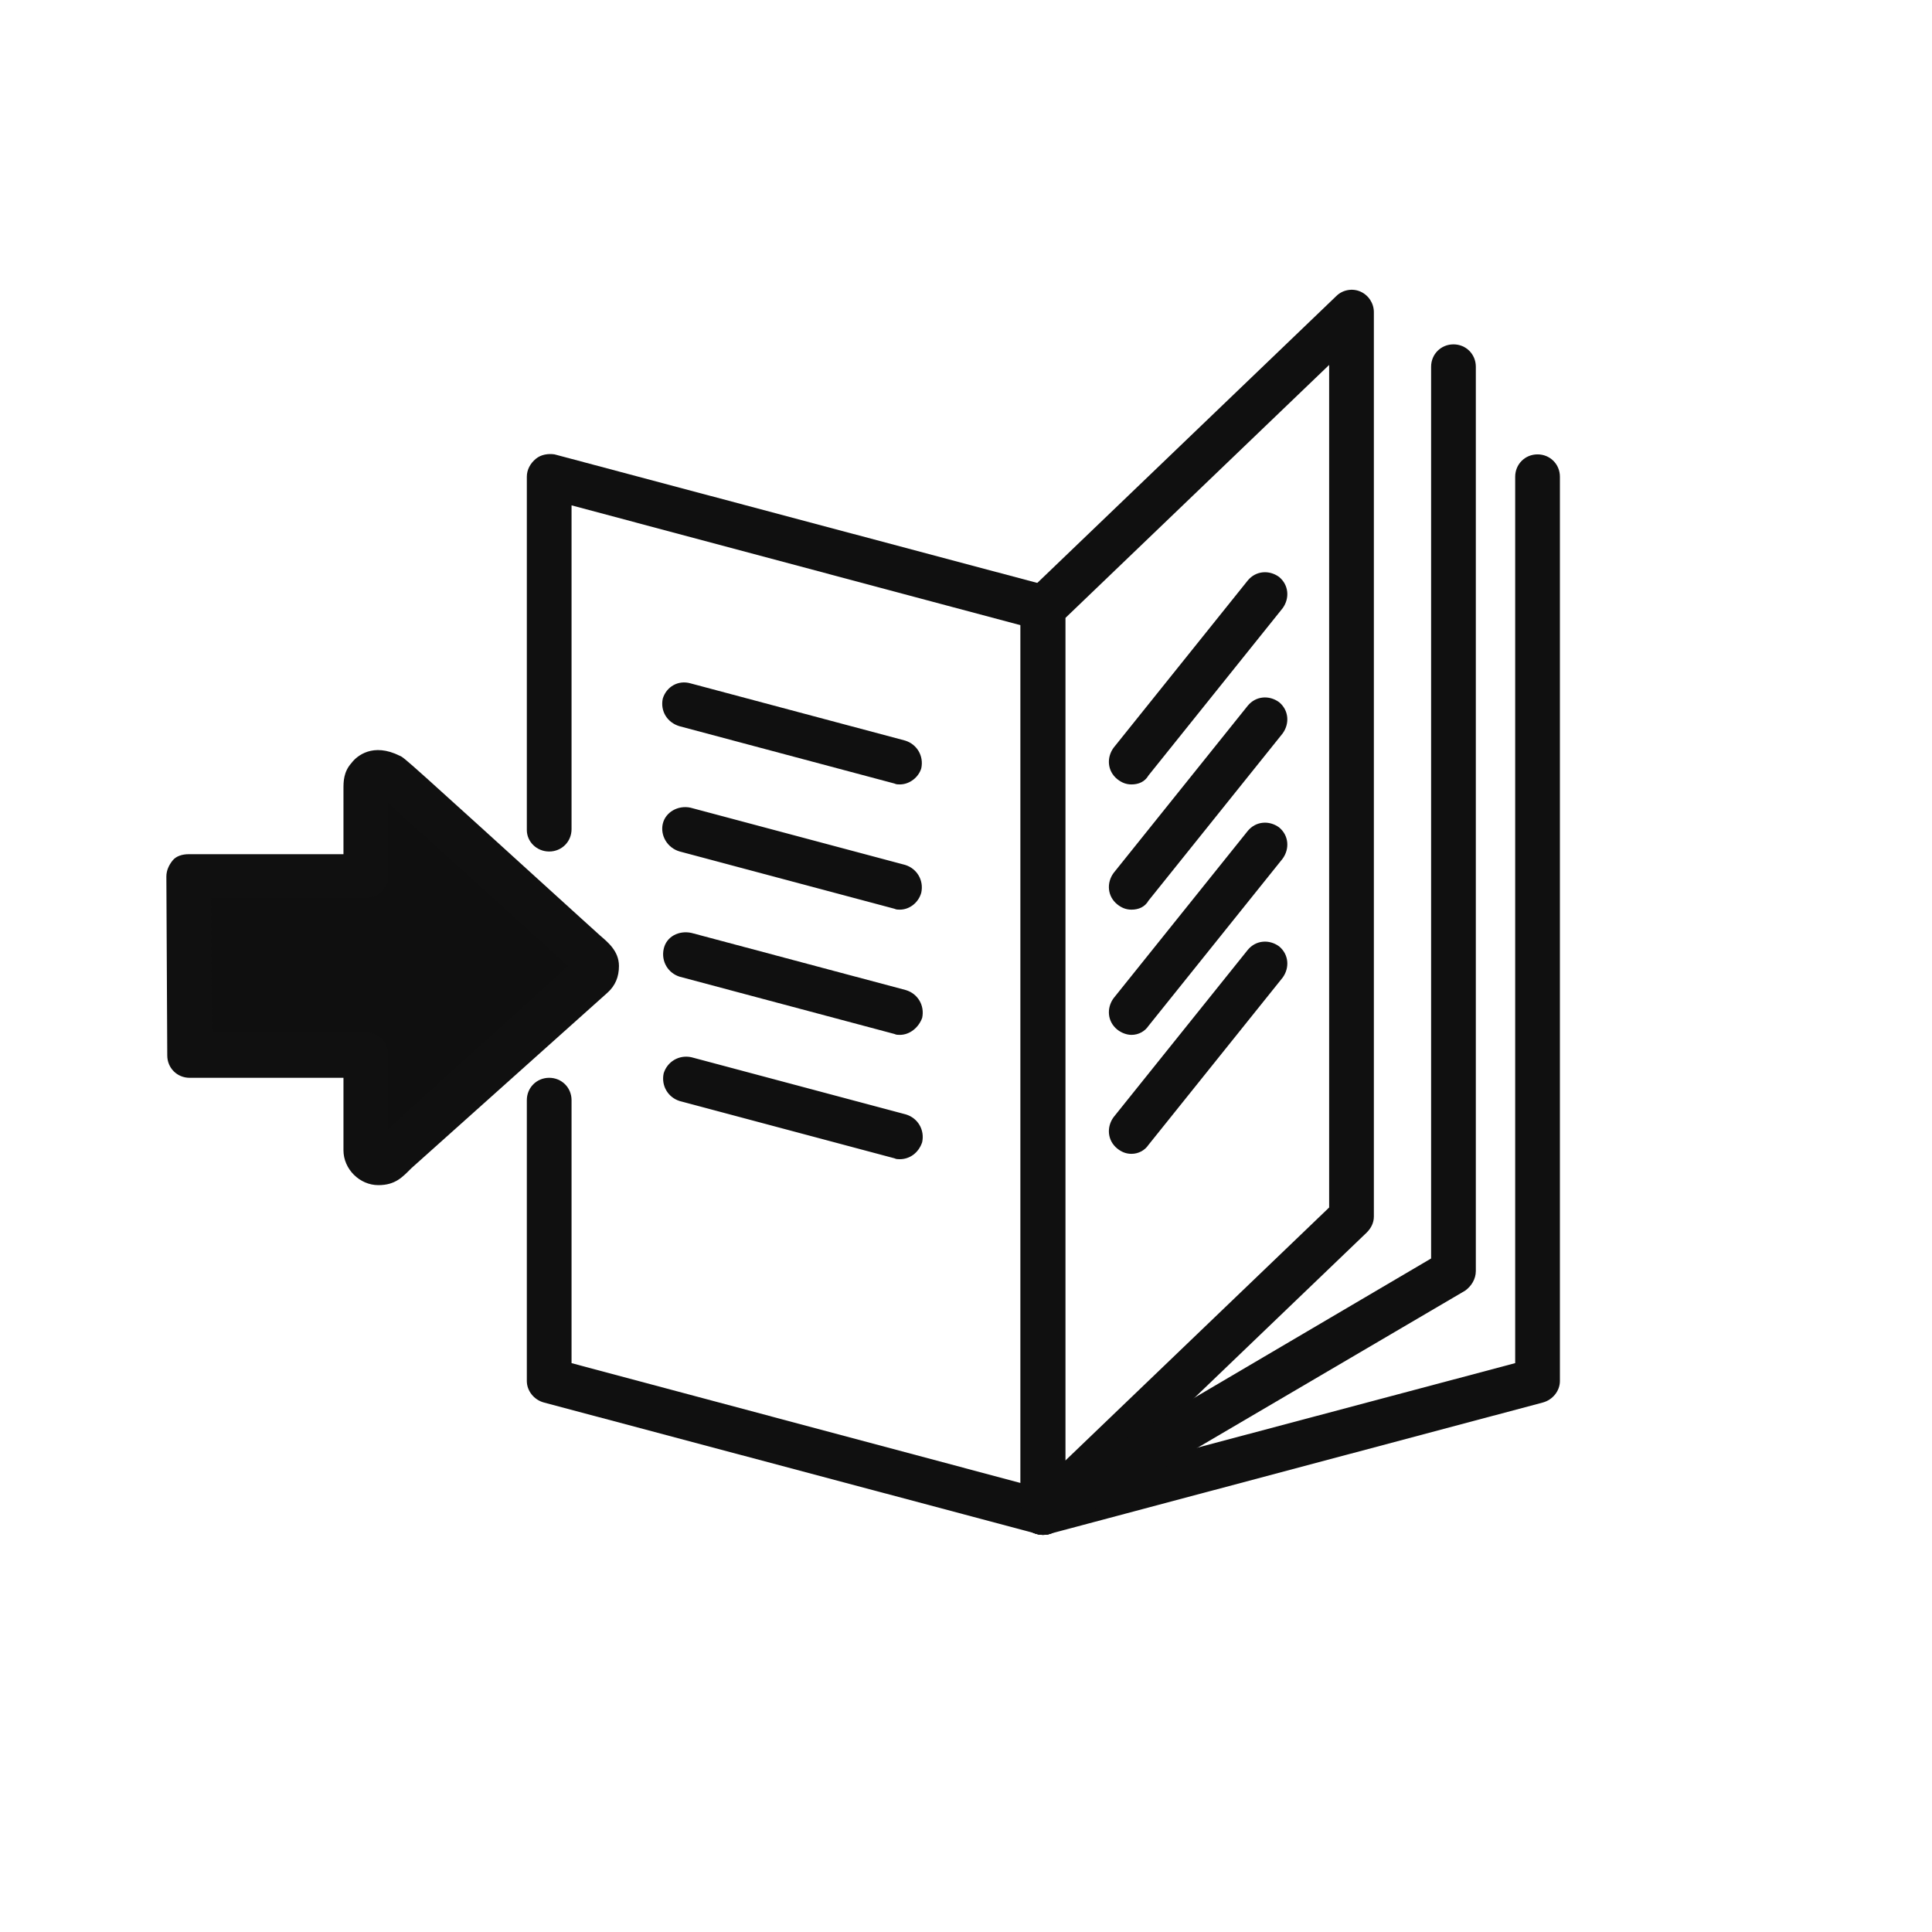
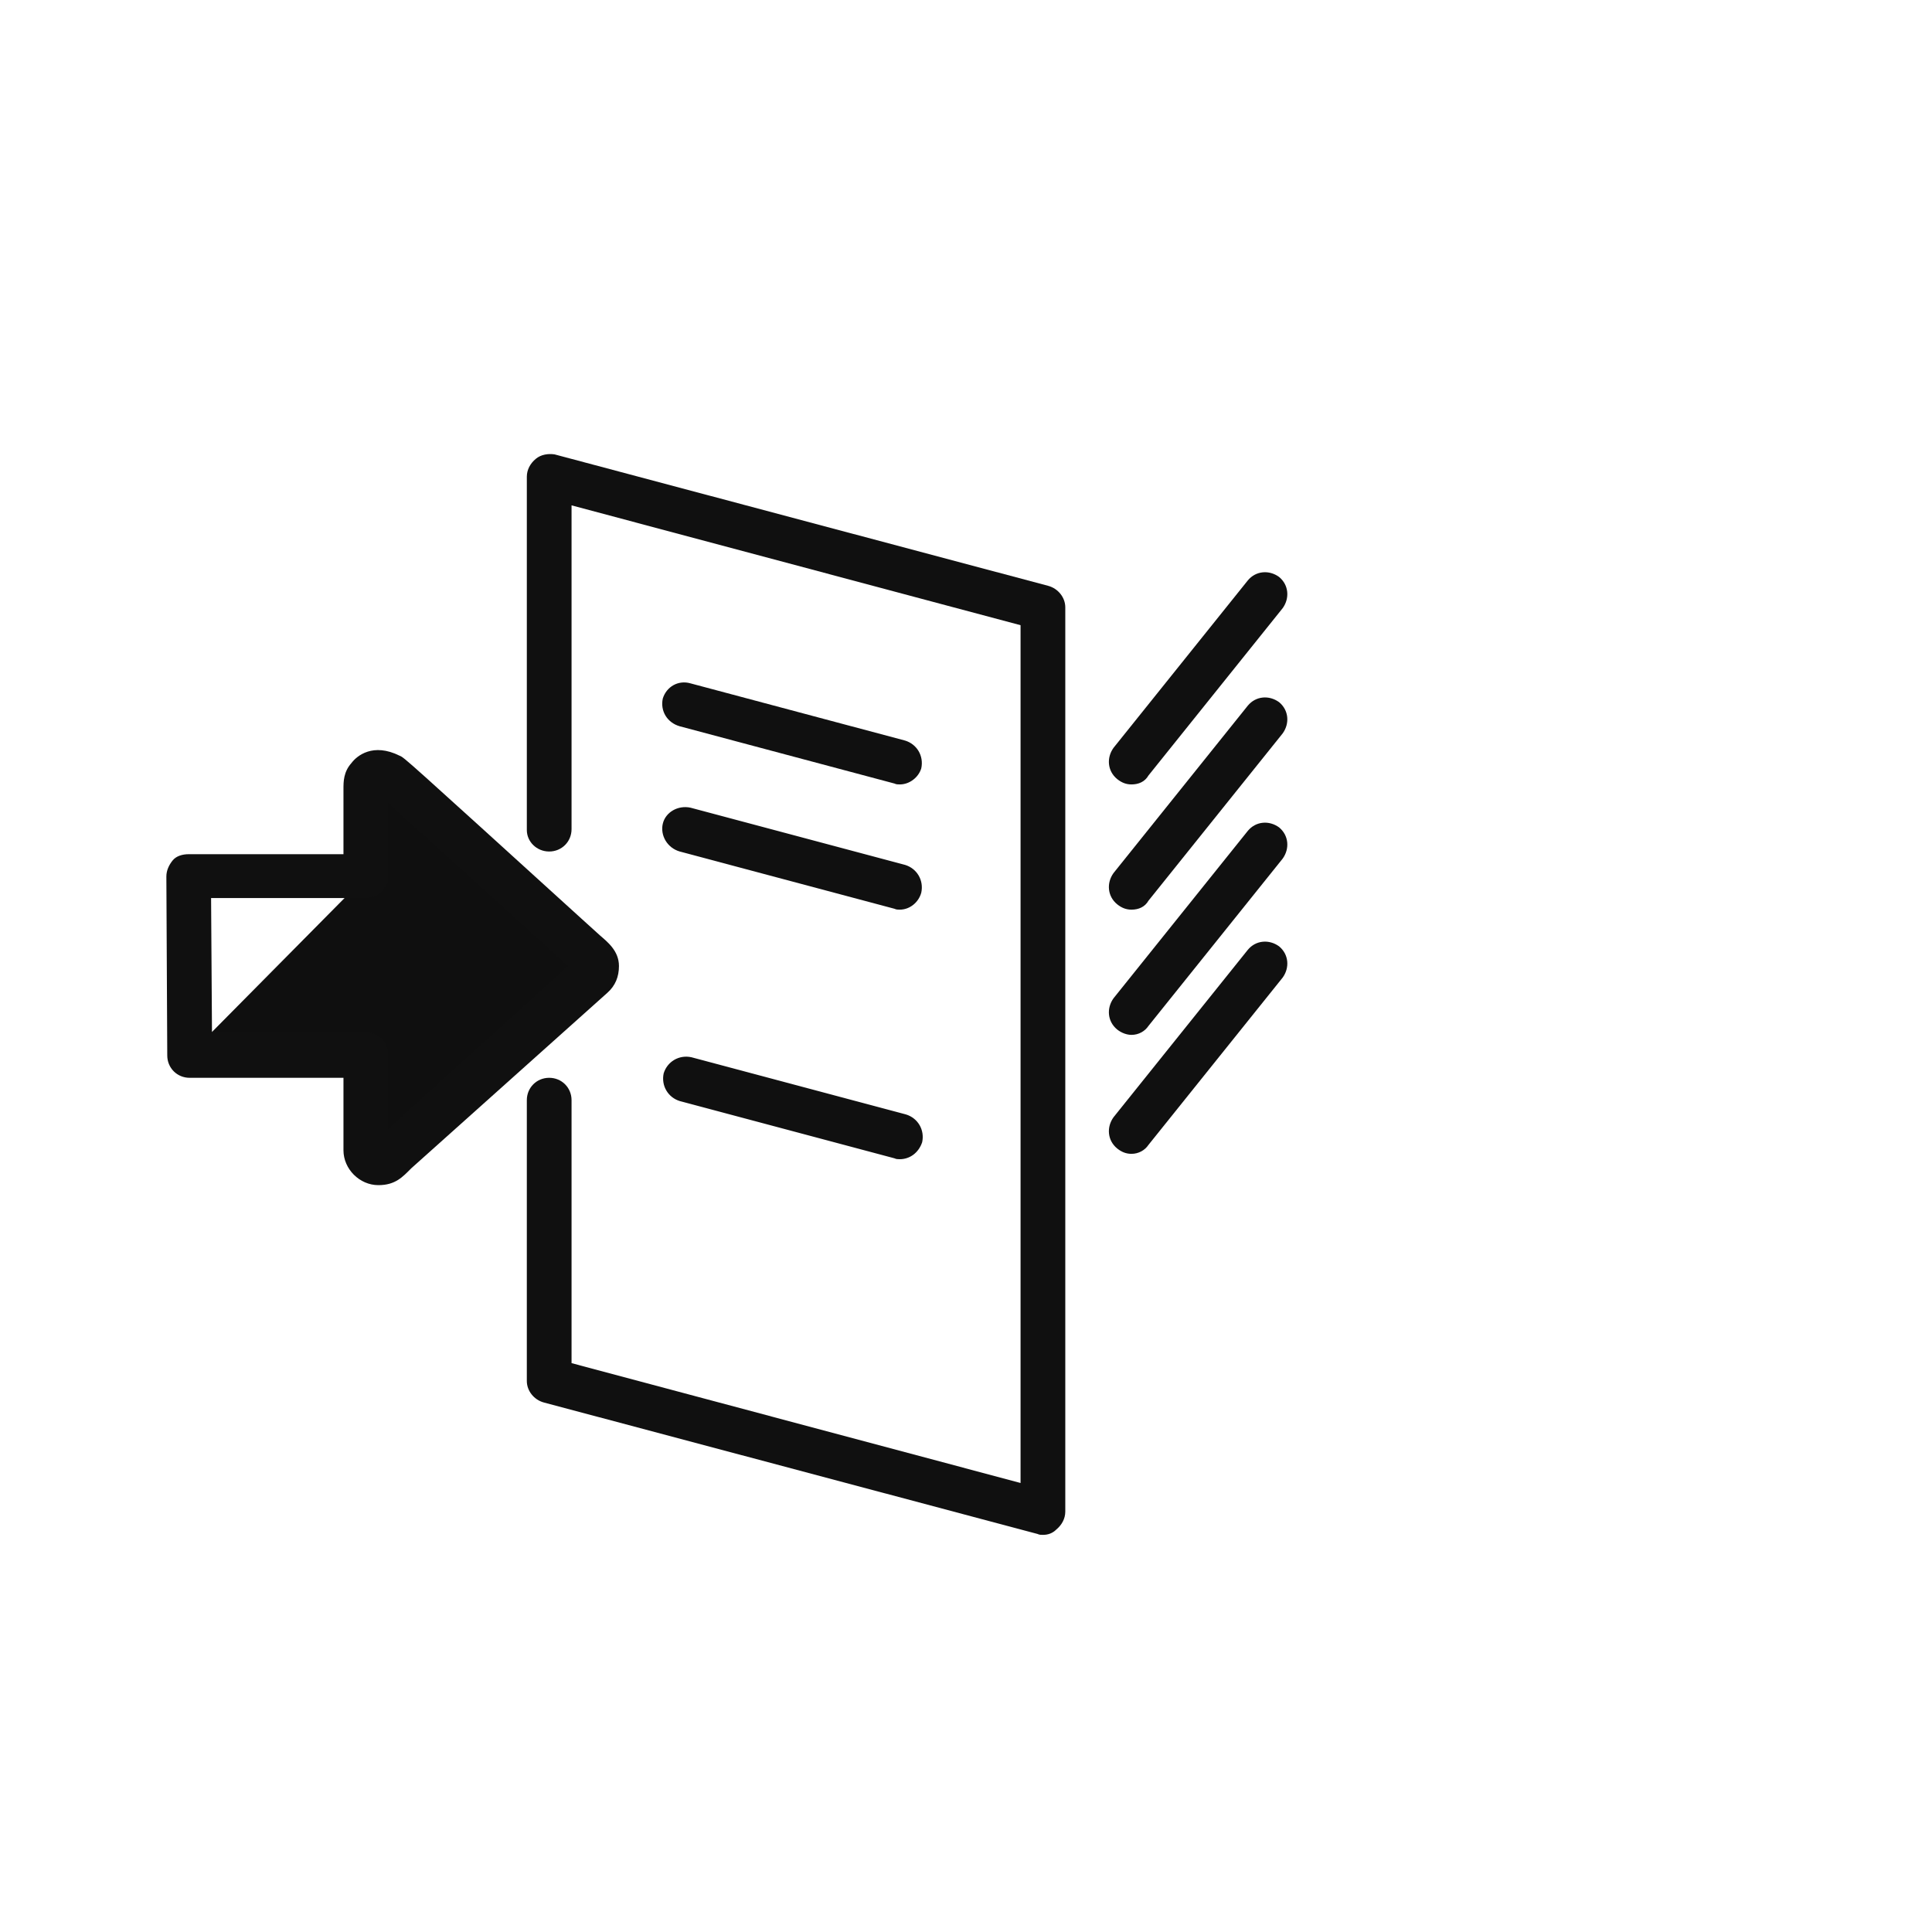
<svg xmlns="http://www.w3.org/2000/svg" version="1.1" id="_Слой_2" x="0px" y="0px" viewBox="0 0 21.6 21.6" style="enable-background:new 0 0 21.6 21.6;" xml:space="preserve">
  <style type="text/css">
	.st0{fill:none;}
	.st1{fill-rule:evenodd;clip-rule:evenodd;fill:#0F0F0F;}
	.st2{fill:#101010;}
</style>
  <circle class="st0" cx="10.8" cy="10.8" r="10.8" />
  <g>
-     <path class="st1" d="M2.12,11.79h1.97v1.06c0,0.07,0.07,0.14,0.14,0.14c0.1,0,0.11-0.04,0.2-0.12l2.17-1.96   c0.04-0.04,0.05-0.07,0.05-0.12v0c0-0.06-0.09-0.12-0.13-0.16c-0.24-0.22-2.15-1.95-2.18-1.97C4.26,8.62,4.18,8.6,4.12,8.68   C4.09,8.72,4.09,8.75,4.09,8.82V9.8H2.11L2.12,11.79z" />
+     <path class="st1" d="M2.12,11.79h1.97v1.06c0,0.07,0.07,0.14,0.14,0.14c0.1,0,0.11-0.04,0.2-0.12l2.17-1.96   c0.04-0.04,0.05-0.07,0.05-0.12v0c0-0.06-0.09-0.12-0.13-0.16c-0.24-0.22-2.15-1.95-2.18-1.97C4.26,8.62,4.18,8.6,4.12,8.68   C4.09,8.72,4.09,8.75,4.09,8.82V9.8L2.12,11.79z" />
    <path class="st2" d="M4.23,13.25c-0.21,0-0.39-0.18-0.39-0.39v-0.81H2.12c-0.14,0-0.25-0.11-0.25-0.25L1.86,9.8   c0-0.07,0.03-0.13,0.07-0.18s0.11-0.07,0.18-0.07h1.73V8.82c0-0.08,0-0.19,0.09-0.29c0.06-0.08,0.24-0.23,0.54-0.08   c0.05,0.02,0.06,0.03,2.03,1.82l0.21,0.19c0.08,0.07,0.21,0.17,0.21,0.34c0,0.12-0.04,0.22-0.13,0.3L4.6,13.06   C4.5,13.16,4.42,13.25,4.23,13.25z M2.37,11.54h1.72c0.14,0,0.25,0.11,0.25,0.25v0.83l2.01-1.82l-0.2-0.18   c-0.38-0.35-1.42-1.29-1.81-1.64l0,0.81c0,0.14-0.11,0.25-0.25,0.25H2.36L2.37,11.54z" />
  </g>
  <path class="st2" d="M11.66,17.16c-0.02,0-0.04,0-0.06-0.01l-5.52-1.47c-0.11-0.03-0.19-0.13-0.19-0.24V12.3  c0-0.14,0.11-0.25,0.25-0.25s0.25,0.11,0.25,0.25v2.94l5.02,1.34V6.99L6.39,5.65v3.62c0,0.14-0.11,0.25-0.25,0.25  S5.89,9.41,5.89,9.28V5.33c0-0.08,0.04-0.15,0.1-0.2S6.13,5.07,6.2,5.08l5.52,1.47c0.11,0.03,0.19,0.13,0.19,0.24v10.11  c0,0.08-0.04,0.15-0.1,0.2C11.77,17.14,11.72,17.16,11.66,17.16z" />
-   <path class="st2" d="M11.66,17.16c-0.11,0-0.21-0.07-0.24-0.19c-0.04-0.13,0.04-0.27,0.18-0.31l5.34-1.42V5.33  c0-0.14,0.11-0.25,0.25-0.25s0.25,0.11,0.25,0.25v10.11c0,0.11-0.08,0.21-0.19,0.24l-5.52,1.47C11.71,17.16,11.68,17.16,11.66,17.16  z" />
  <path class="st2" d="M10.06,8.77c-0.02,0-0.04,0-0.06-0.01l-2.4-0.64C7.46,8.08,7.38,7.95,7.41,7.81C7.45,7.68,7.58,7.6,7.72,7.64  l2.4,0.64c0.13,0.04,0.21,0.17,0.18,0.31C10.27,8.69,10.17,8.77,10.06,8.77z" />
  <path class="st2" d="M10.06,10.17c-0.02,0-0.04,0-0.06-0.01l-2.4-0.64C7.46,9.48,7.38,9.34,7.41,9.21S7.58,9,7.72,9.03l2.4,0.64  c0.13,0.04,0.21,0.17,0.18,0.31C10.27,10.09,10.17,10.17,10.06,10.17z" />
-   <path class="st2" d="M10.06,11.57c-0.02,0-0.04,0-0.06-0.01l-2.4-0.64c-0.13-0.04-0.21-0.17-0.18-0.31s0.17-0.21,0.31-0.18l2.4,0.64  c0.13,0.04,0.21,0.17,0.18,0.31C10.27,11.49,10.17,11.57,10.06,11.57z" />
  <path class="st2" d="M10.06,12.96c-0.02,0-0.04,0-0.06-0.01l-2.4-0.64c-0.13-0.04-0.21-0.17-0.18-0.31  c0.04-0.13,0.17-0.21,0.31-0.18l2.4,0.64c0.13,0.04,0.21,0.17,0.18,0.31C10.27,12.89,10.17,12.96,10.06,12.96z" />
-   <path class="st2" d="M11.66,17.16c-0.03,0-0.07-0.01-0.1-0.02c-0.09-0.04-0.15-0.13-0.15-0.23V6.8c0-0.07,0.03-0.13,0.08-0.18  l3.45-3.31c0.07-0.07,0.18-0.09,0.27-0.05c0.09,0.04,0.15,0.13,0.15,0.23V13.6c0,0.07-0.03,0.13-0.08,0.18l-3.45,3.31  C11.79,17.14,11.73,17.16,11.66,17.16z M11.91,6.91v9.42l2.95-2.83V4.08L11.91,6.91z" />
  <path class="st2" d="M12.65,8.77c-0.06,0-0.11-0.02-0.16-0.06c-0.11-0.09-0.12-0.24-0.04-0.35l1.5-1.87  c0.09-0.11,0.24-0.12,0.35-0.04c0.11,0.09,0.12,0.24,0.04,0.35l-1.5,1.87C12.8,8.74,12.73,8.77,12.65,8.77z" />
  <path class="st2" d="M12.65,11.57c-0.05,0-0.11-0.02-0.16-0.06c-0.11-0.09-0.12-0.24-0.04-0.35l1.5-1.87  c0.09-0.11,0.24-0.12,0.35-0.04c0.11,0.09,0.12,0.24,0.04,0.35l-1.5,1.87C12.8,11.53,12.73,11.57,12.65,11.57z" />
  <path class="st2" d="M12.65,12.9c-0.06,0-0.11-0.02-0.16-0.06c-0.11-0.09-0.12-0.24-0.04-0.35l1.5-1.87  c0.09-0.11,0.24-0.12,0.35-0.04c0.11,0.09,0.12,0.24,0.04,0.35l-1.5,1.87C12.8,12.86,12.73,12.9,12.65,12.9z" />
  <path class="st2" d="M12.65,10.17c-0.06,0-0.11-0.02-0.16-0.06c-0.11-0.09-0.12-0.24-0.04-0.35l1.5-1.87  c0.09-0.11,0.24-0.12,0.35-0.04c0.11,0.09,0.12,0.24,0.04,0.35l-1.5,1.87C12.8,10.14,12.73,10.17,12.65,10.17z" />
-   <path class="st2" d="M11.66,17.16c-0.09,0-0.17-0.04-0.22-0.12c-0.07-0.12-0.03-0.27,0.09-0.34l4.47-2.63V4.1  c0-0.14,0.11-0.25,0.25-0.25s0.25,0.11,0.25,0.25v10.11c0,0.09-0.05,0.17-0.12,0.22l-4.6,2.7C11.75,17.15,11.71,17.16,11.66,17.16z" />
</svg>